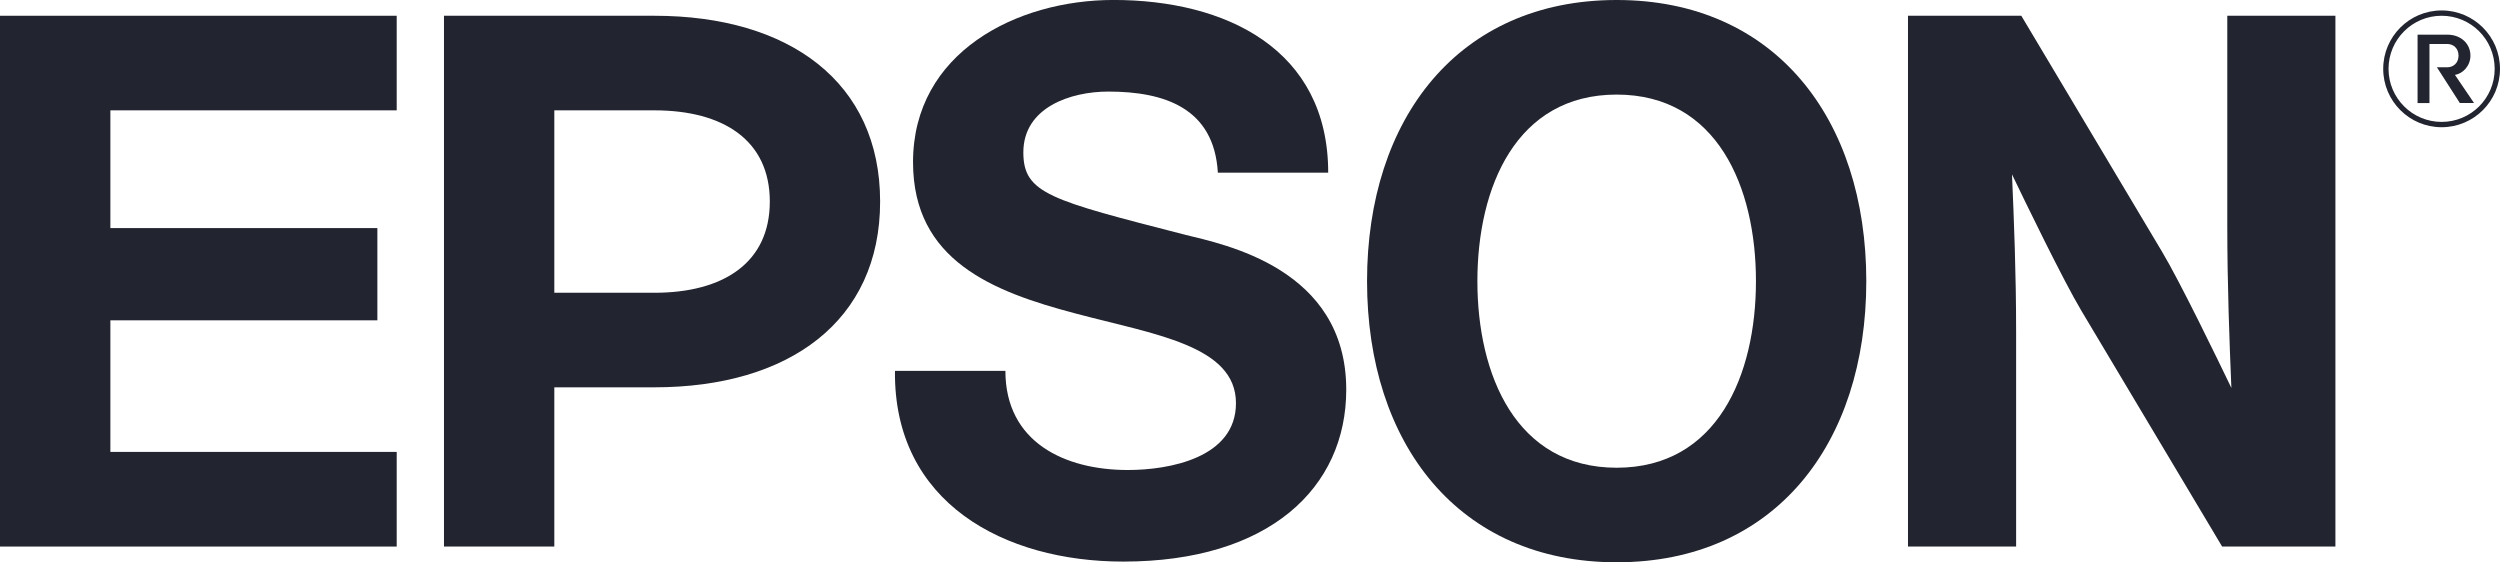
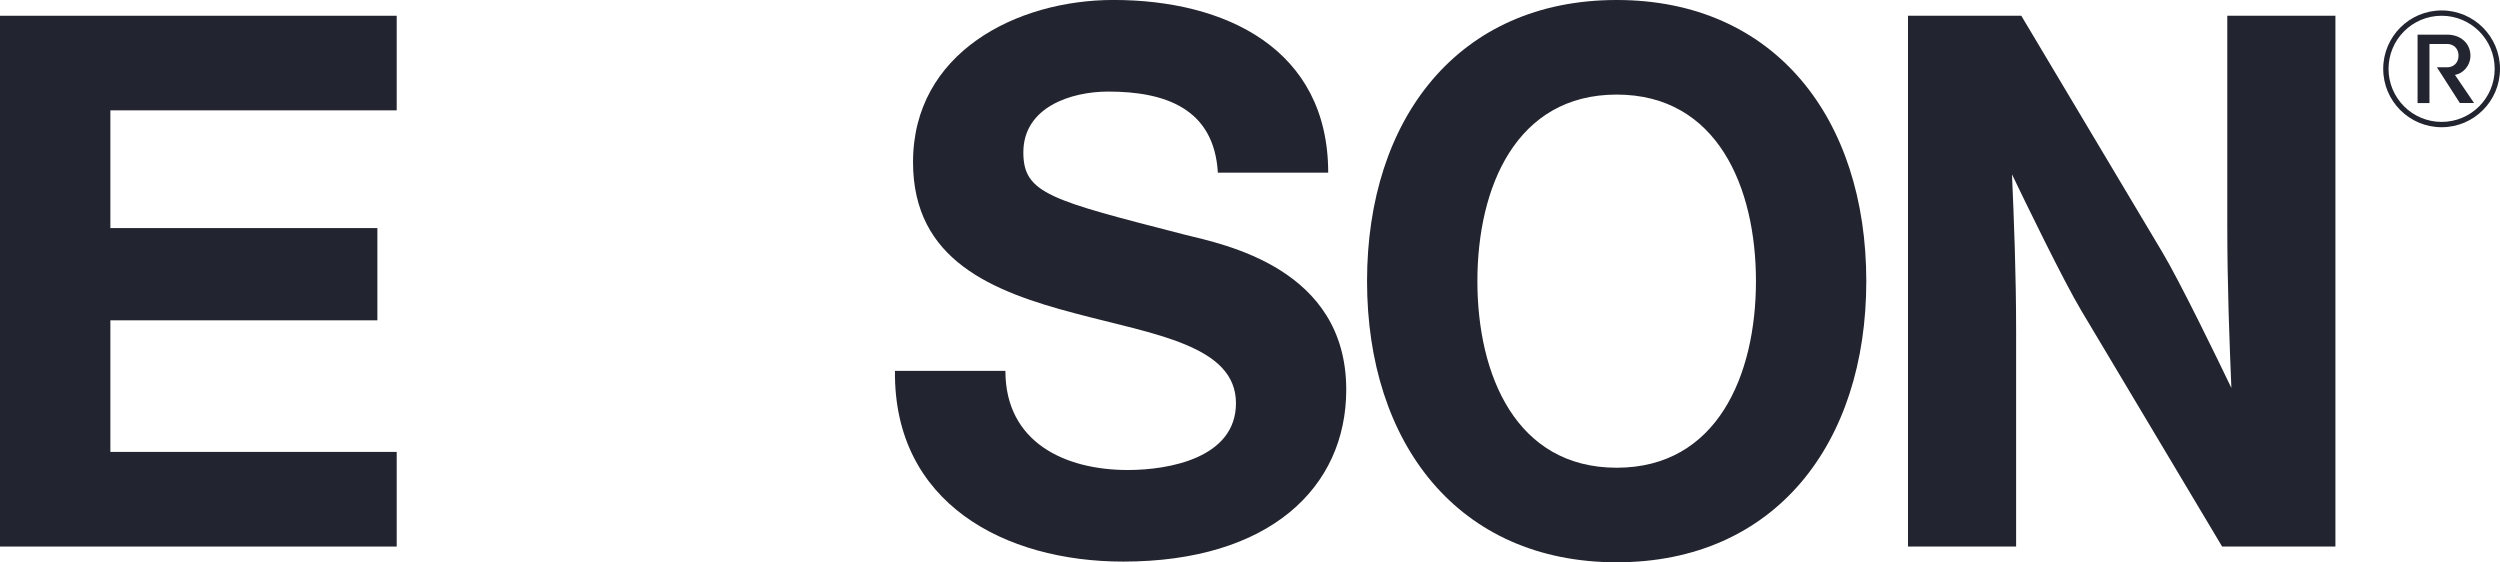
<svg xmlns="http://www.w3.org/2000/svg" id="Calque_2" data-name="Calque 2" viewBox="0 0 756.74 170.21">
  <defs>
    <style>
      .cls-1 {
        fill: #22242f;
        stroke-width: 0px;
      }
    </style>
  </defs>
  <g id="Calque_1-2" data-name="Calque 1">
    <g>
      <path class="cls-1" d="M489.36,141.58c-30.43,0-42.16-28.01-42.16-56.47s11.73-56.48,42.16-56.48,42.16,28.01,42.16,56.48-11.74,56.47-42.16,56.47h0ZM489.36,0c-47.9,0-75.56,35.9-75.56,85.1s27.66,85.1,75.56,85.1,75.56-35.9,75.56-85.1S537.26,0,489.36,0h0Z" />
      <polygon class="cls-1" points="0 4.77 120.08 4.77 120.08 33.4 33.41 33.4 33.41 69.04 114.23 69.04 114.23 96.96 33.41 96.96 33.41 136.79 120.08 136.79 120.08 165.44 0 165.44 0 4.77 0 4.77" />
-       <path class="cls-1" d="M198.05,88.61h-30.26v-55.21h0s30.27,0,30.27,0c20.99,0,34.96,9.14,34.96,27.61s-13.97,27.61-34.96,27.61h0ZM134.39,165.44h33.4v-48.2h30.26c40.89,0,68.36-20.11,68.36-56.23S238.94,4.77,198.05,4.77h-63.66v160.67h0Z" />
      <path class="cls-1" d="M611.85,4.77h-34.31v160.67h32.73v-65.09c0-17.79-.65-33.61-1.25-47.57,3.86,8.04,15.57,32.21,21.01,41.29l42.6,71.37h34.29V4.77h-32.73v63.46c0,17.79.65,35.24,1.24,49.2-3.86-8.04-15.57-32.21-21.02-41.29l-42.57-71.37h0Z" />
      <path class="cls-1" d="M304.33,112.27c0,21.59,17.96,30,37.06,30,12.5,0,32.73-3.64,32.73-20.23,0-17.5-24.76-20.81-48.63-27.17-25.04-6.61-49.12-16.02-49.12-45.79,0-33.18,31.36-49.09,60.68-49.09,33.86,0,64.99,14.78,64.99,52.28h-33.4c-1.14-19.55-16.13-24.55-33.18-24.55-11.38,0-25.7,4.77-25.7,18.41,0,12.49,8.17,14.44,48.85,24.9,11.82,2.95,48.89,10.1,48.89,46.92,0,29.77-23.4,52.04-67.51,52.04-35.91,0-69.54-17.72-69.09-57.73h33.4Z" />
      <path class="cls-1" d="M739.07,38.51c9.76,0,17.67-7.91,17.67-17.67s-7.91-17.68-17.67-17.68-17.68,7.92-17.68,17.68,7.92,17.67,17.68,17.67h0ZM723,20.84c0-8.88,7.19-16.07,16.07-16.07s16.06,7.19,16.06,16.07-7.19,16.06-16.06,16.06-16.07-7.19-16.07-16.06h0Z" />
      <path class="cls-1" d="M740.76,20.37c1.84,0,3.43-1.28,3.43-3.53s-1.59-3.53-3.43-3.53h-5.37s0,17.88,0,17.88h-3.6V10.49h8.97c4.26,0,7.03,2.81,7.03,6.35,0,3.09-2.28,5.44-4.69,5.83l5.78,8.51h-4.3l-6.94-10.82h3.12Z" />
    </g>
  </g>
</svg>